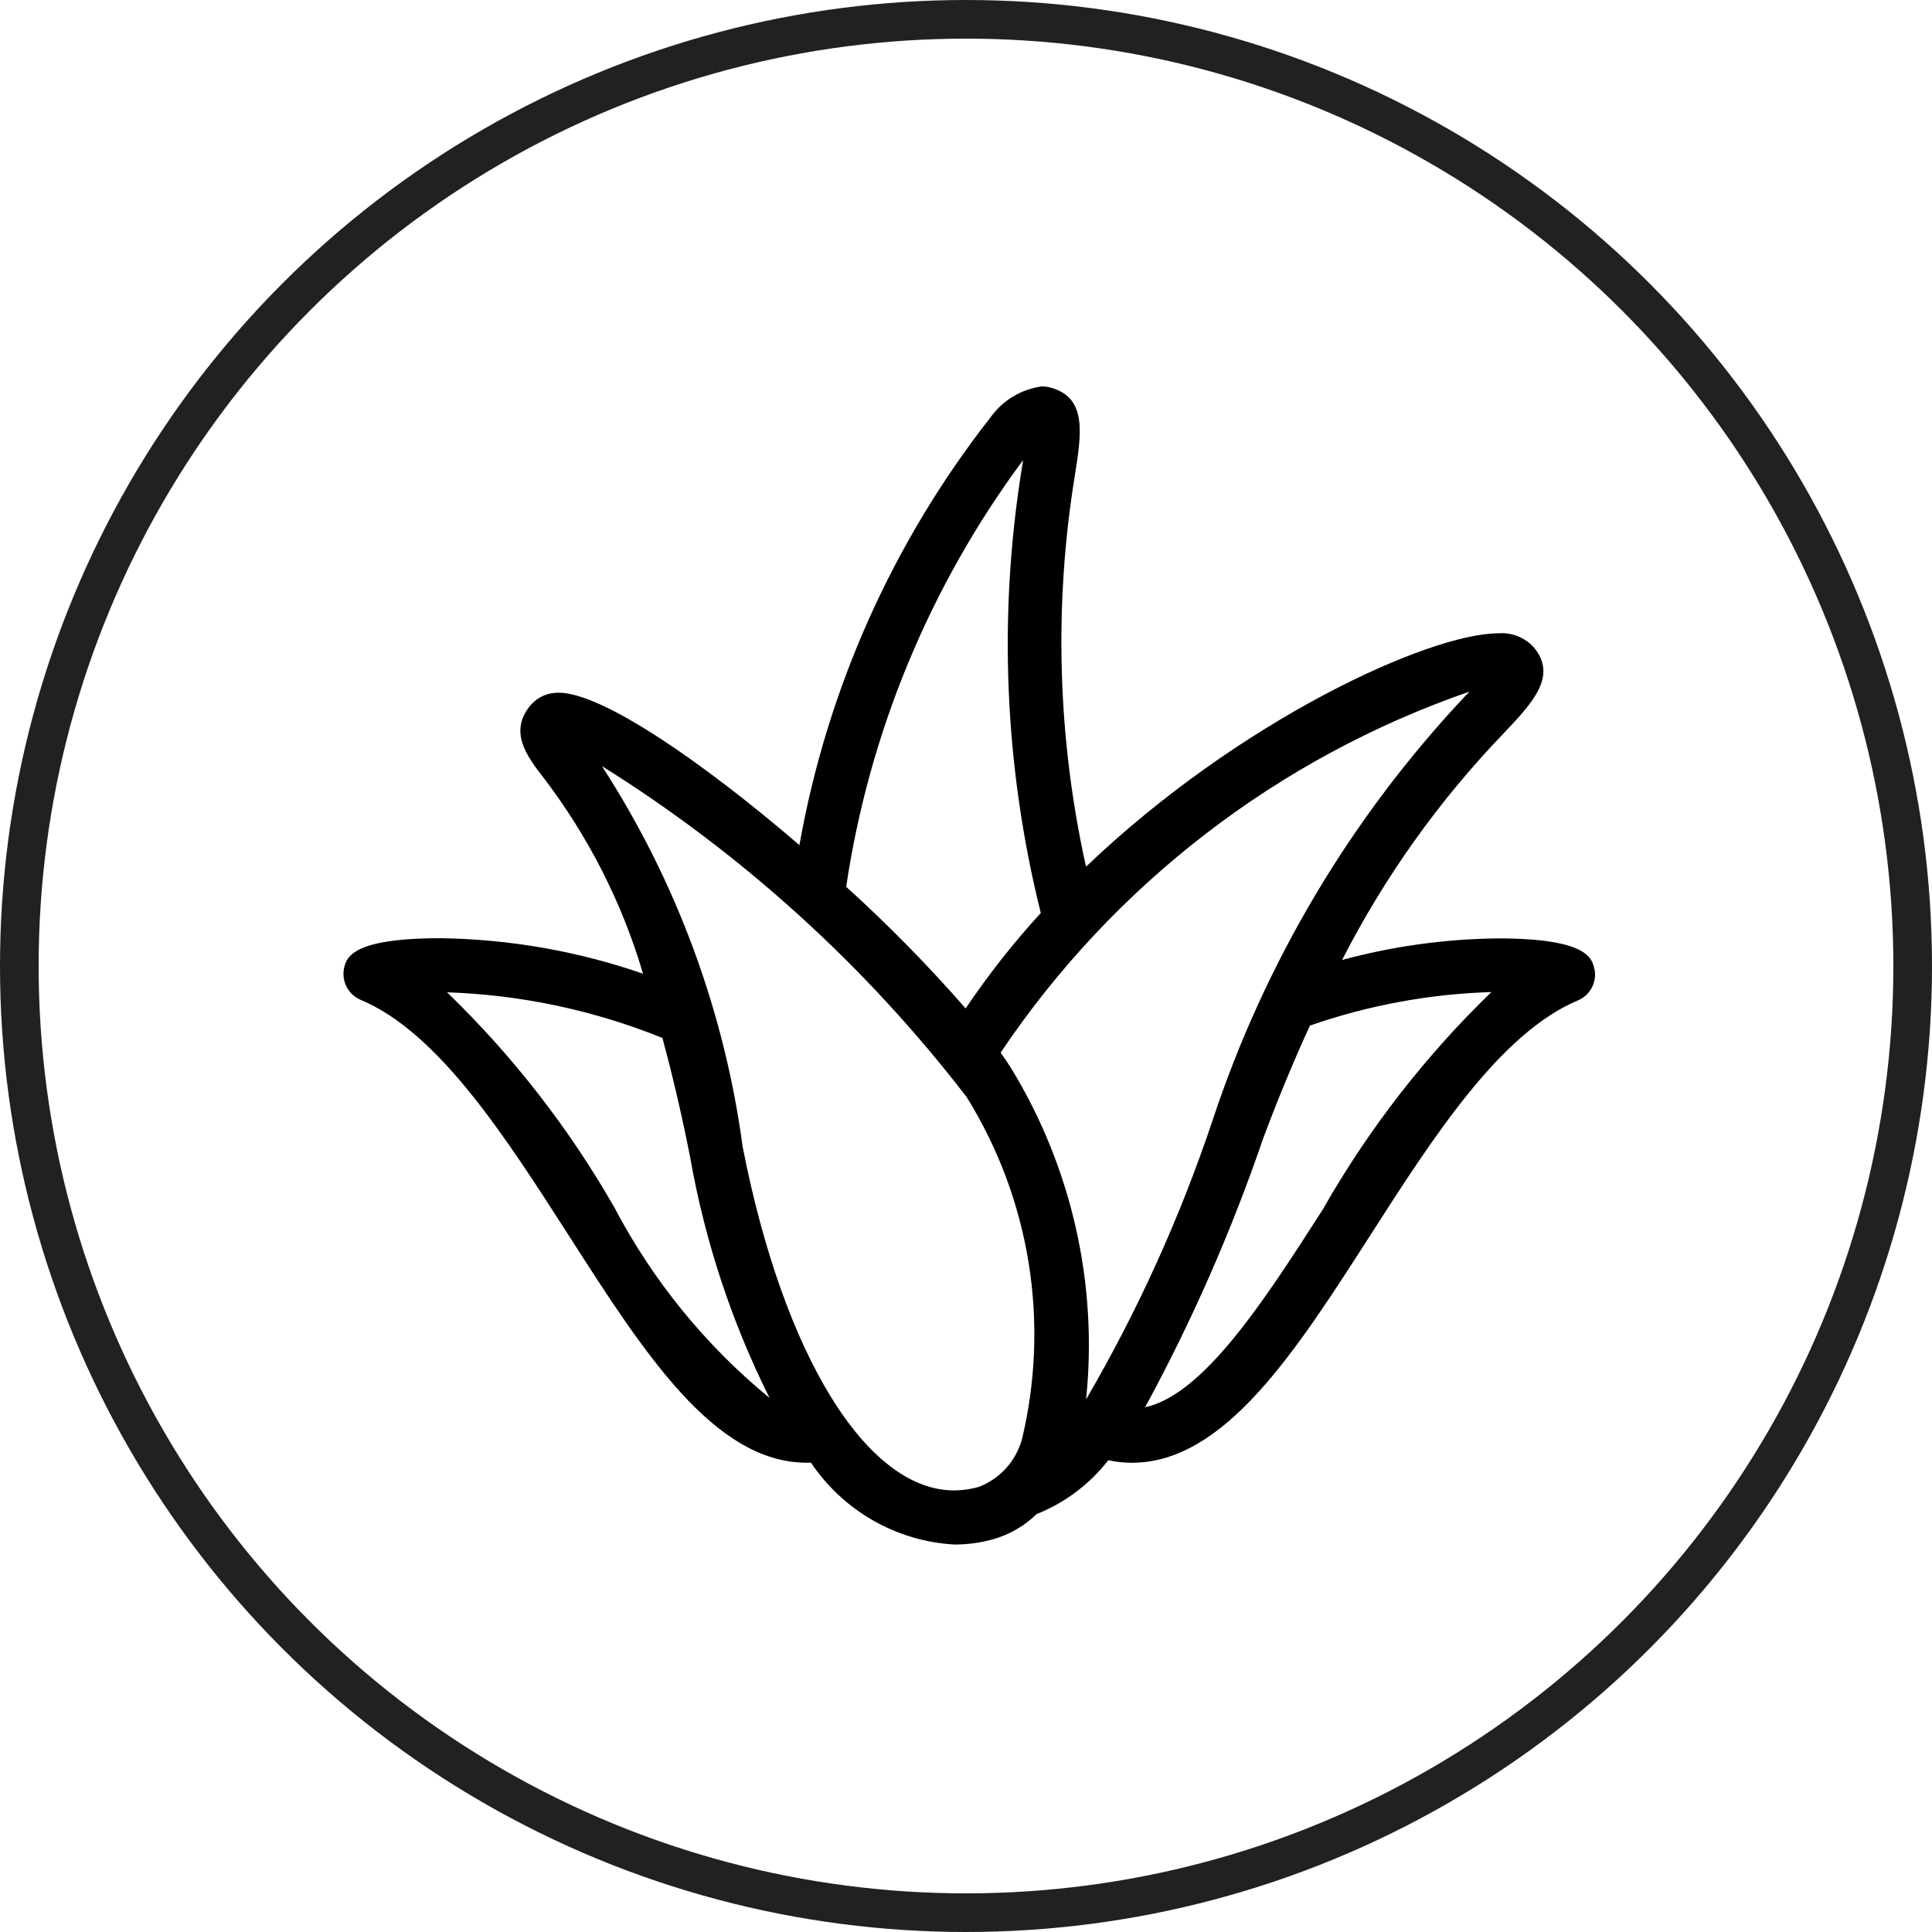
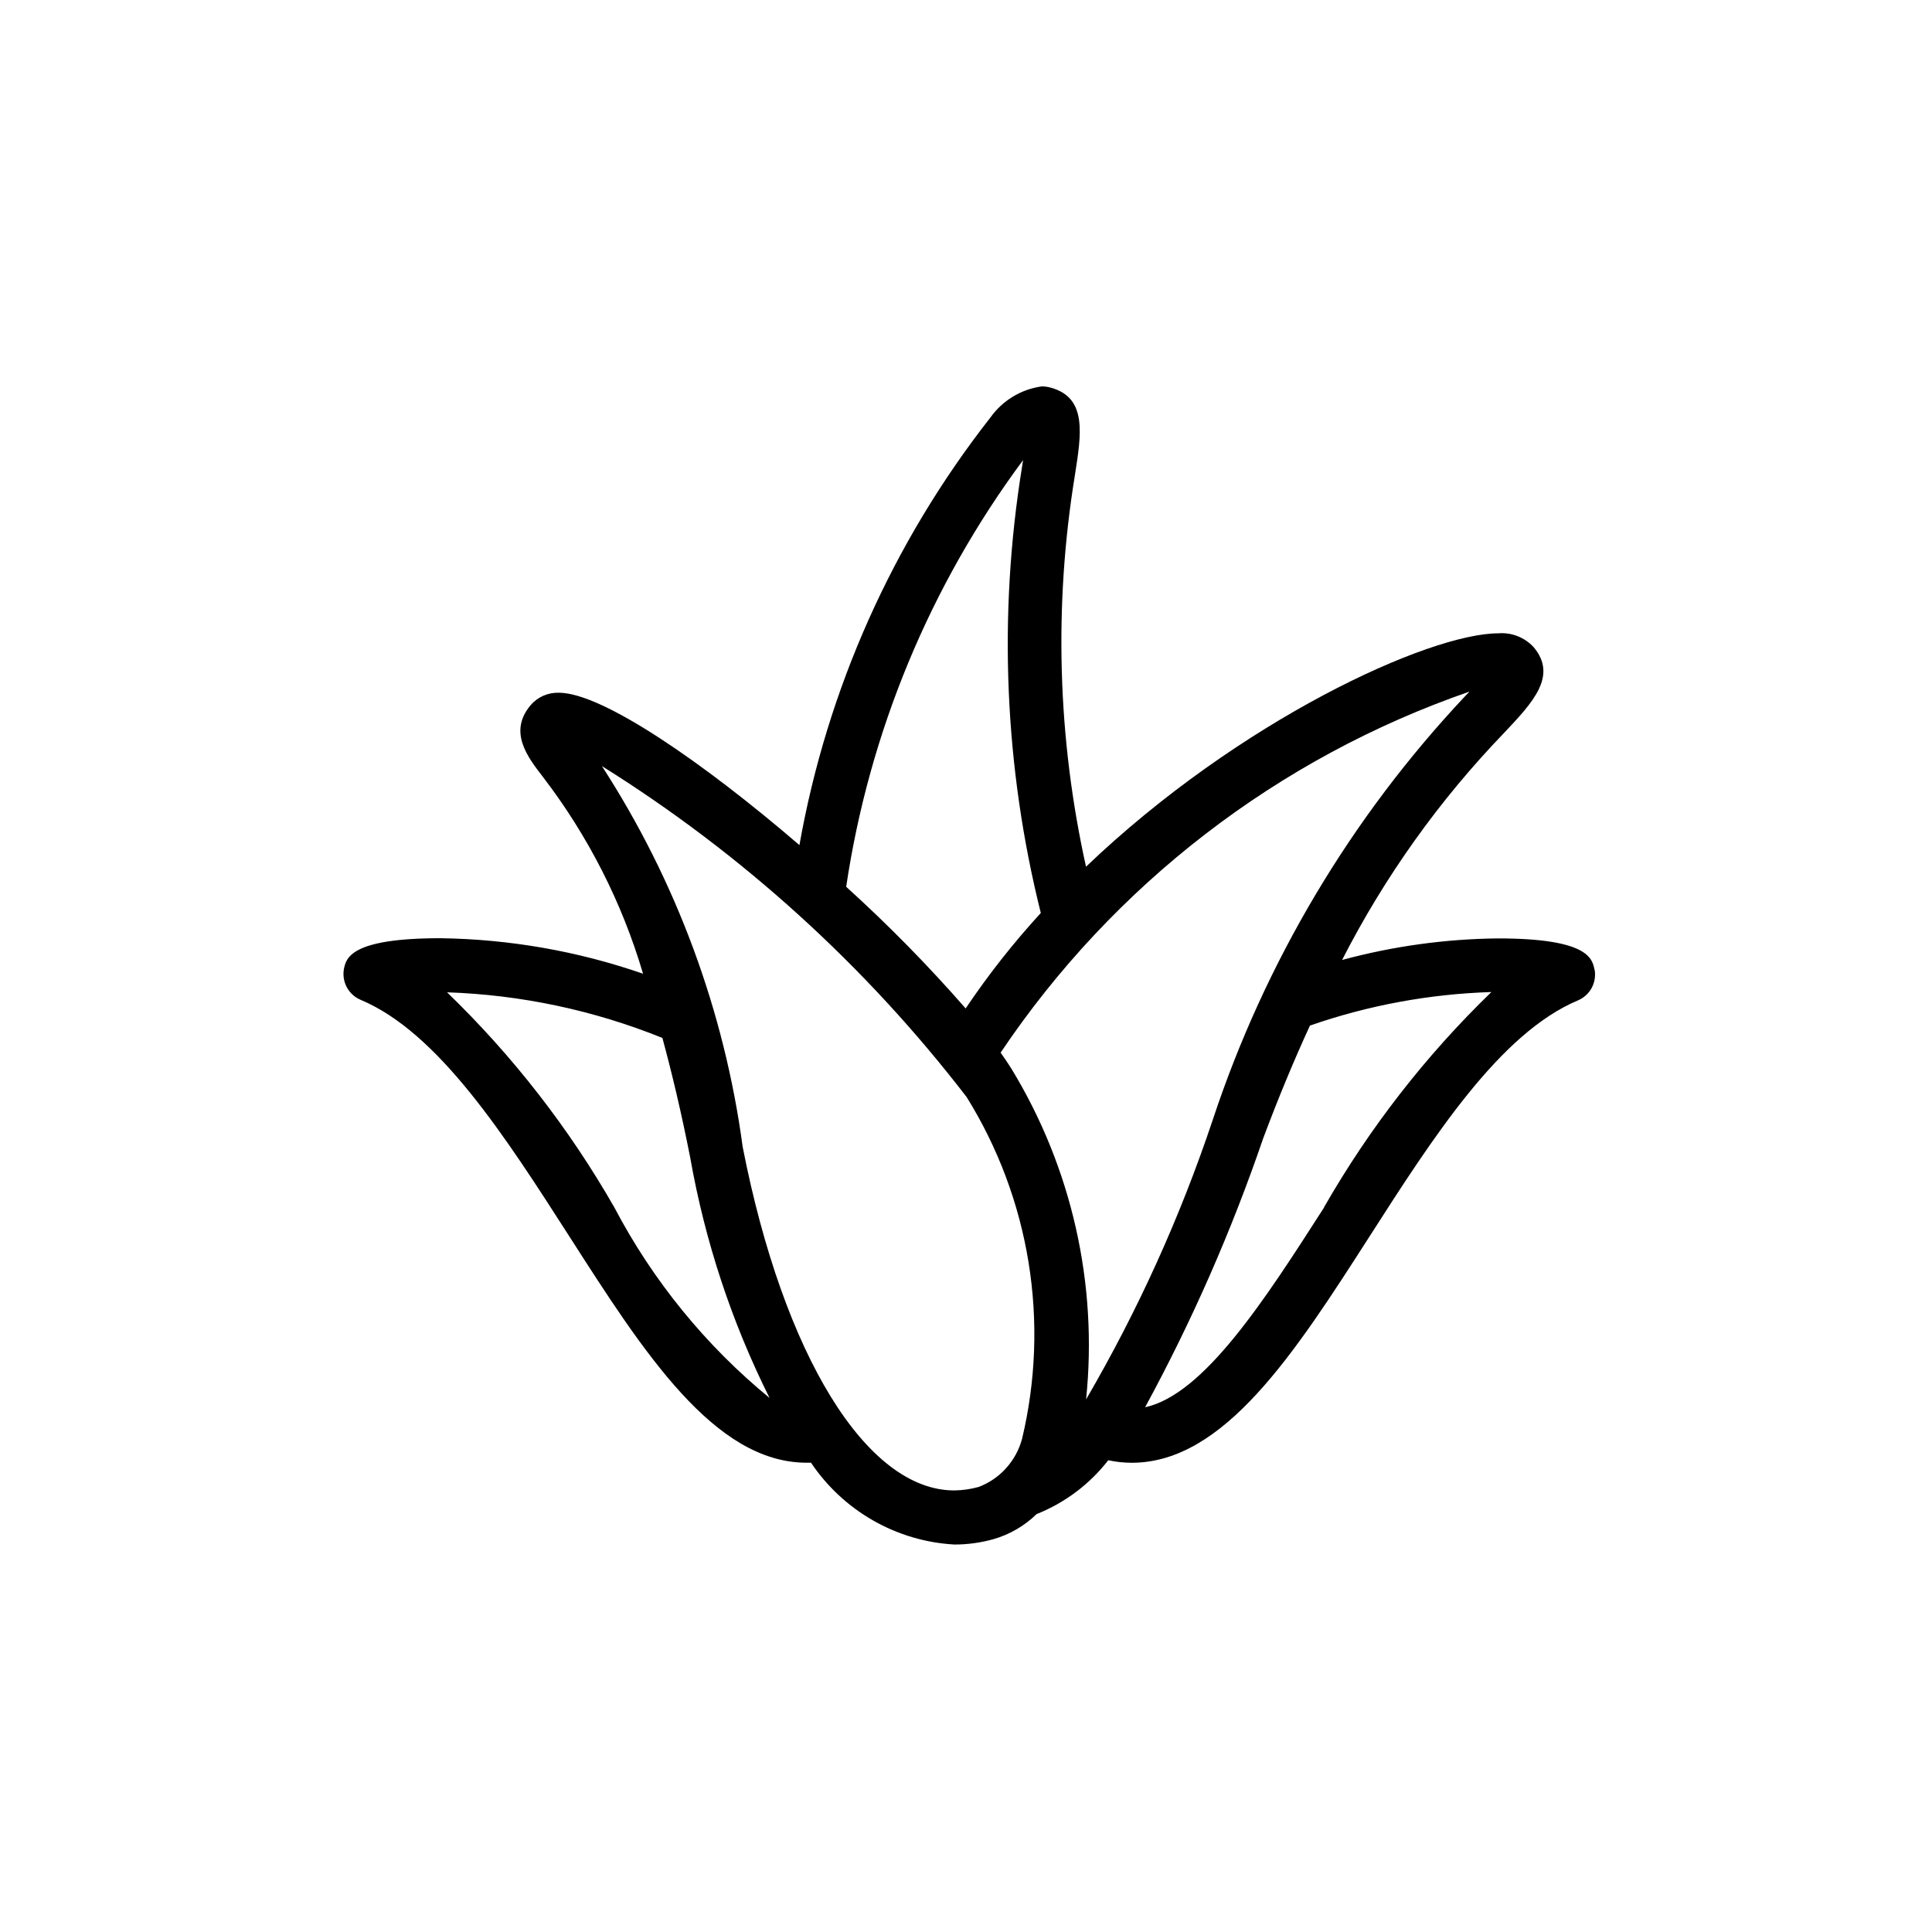
<svg xmlns="http://www.w3.org/2000/svg" width="50" height="50" viewBox="0 0 50 50" fill="none">
-   <circle cx="25" cy="25" r="24.5" stroke="black" stroke-opacity="0.87" />
  <path d="M34.267 31.249C32.739 33.632 31.162 36.087 29.635 36.42C30.847 34.191 31.869 31.863 32.691 29.461C33.092 28.389 33.498 27.419 33.901 26.542C35.413 26.016 36.997 25.724 38.597 25.674C36.899 27.317 35.441 29.192 34.267 31.242V31.249ZM24.696 38.572C22.429 38.572 20.278 35.083 19.221 29.685C18.749 26.17 17.504 22.803 15.577 19.826C19.208 22.096 22.404 24.996 25.016 28.391C25.828 29.697 26.373 31.152 26.619 32.67C26.865 34.189 26.808 35.741 26.451 37.237C26.375 37.519 26.234 37.779 26.039 37.995C25.844 38.212 25.6 38.379 25.328 38.482C25.124 38.539 24.913 38.569 24.701 38.572H24.696ZM15.9 31.249C14.727 29.198 13.269 27.323 11.57 25.681C13.482 25.745 15.369 26.145 17.143 26.862C17.39 27.773 17.635 28.801 17.863 29.96C18.244 32.121 18.935 34.216 19.916 36.179C18.261 34.821 16.896 33.145 15.9 31.249V31.249ZM26.477 11.908C26.469 11.969 26.459 12.03 26.449 12.091C25.828 15.93 25.994 19.855 26.936 23.628C26.227 24.401 25.577 25.227 24.991 26.098C24.022 24.989 22.99 23.938 21.899 22.95C22.496 18.948 24.068 15.156 26.477 11.908V11.908ZM38.031 17.898C37.99 17.939 37.953 17.981 37.913 18.021C34.967 21.154 32.741 24.892 31.388 28.975C30.546 31.495 29.446 33.922 28.108 36.216C28.416 33.229 27.737 30.223 26.176 27.659C26.093 27.525 25.997 27.385 25.896 27.242C28.819 22.89 33.08 19.61 38.032 17.898H38.031ZM41.263 25.084C41.206 24.806 41.095 24.286 38.765 24.286C37.403 24.3 36.048 24.488 34.733 24.844C35.834 22.691 37.245 20.712 38.922 18.971C39.67 18.18 40.318 17.491 39.689 16.746C39.574 16.622 39.433 16.526 39.275 16.464C39.118 16.402 38.949 16.377 38.781 16.39C36.982 16.39 32.074 18.637 28.106 22.43C27.368 19.104 27.27 15.669 27.817 12.306C27.986 11.23 28.14 10.297 27.202 10.035C27.123 10.012 27.042 10 26.96 10C26.694 10.037 26.439 10.127 26.21 10.267C25.981 10.406 25.783 10.591 25.628 10.81C23.101 14.037 21.405 17.835 20.689 21.871C18.178 19.713 15.58 17.928 14.464 17.928C14.326 17.924 14.189 17.95 14.062 18.005C13.936 18.061 13.823 18.144 13.733 18.249C13.151 18.939 13.649 19.587 14.05 20.105C15.219 21.63 16.098 23.357 16.642 25.2C14.955 24.615 13.184 24.305 11.398 24.281C9.06 24.281 8.958 24.8 8.9 25.079C8.872 25.24 8.898 25.405 8.975 25.549C9.052 25.693 9.175 25.807 9.325 25.872C11.348 26.715 13.069 29.402 14.734 31.997C16.664 35.01 18.488 37.855 20.878 37.855H20.989C21.402 38.47 21.952 38.982 22.595 39.349C23.238 39.717 23.958 39.93 24.698 39.972V39.972C25.039 39.973 25.38 39.926 25.709 39.834C26.13 39.713 26.514 39.49 26.828 39.184C27.559 38.893 28.199 38.412 28.682 37.791C28.882 37.834 29.086 37.856 29.291 37.856C31.681 37.856 33.505 35.02 35.435 32.012C37.098 29.417 38.821 26.734 40.844 25.887C40.993 25.822 41.117 25.709 41.194 25.565C41.271 25.421 41.297 25.255 41.269 25.094" fill="black" />
</svg>